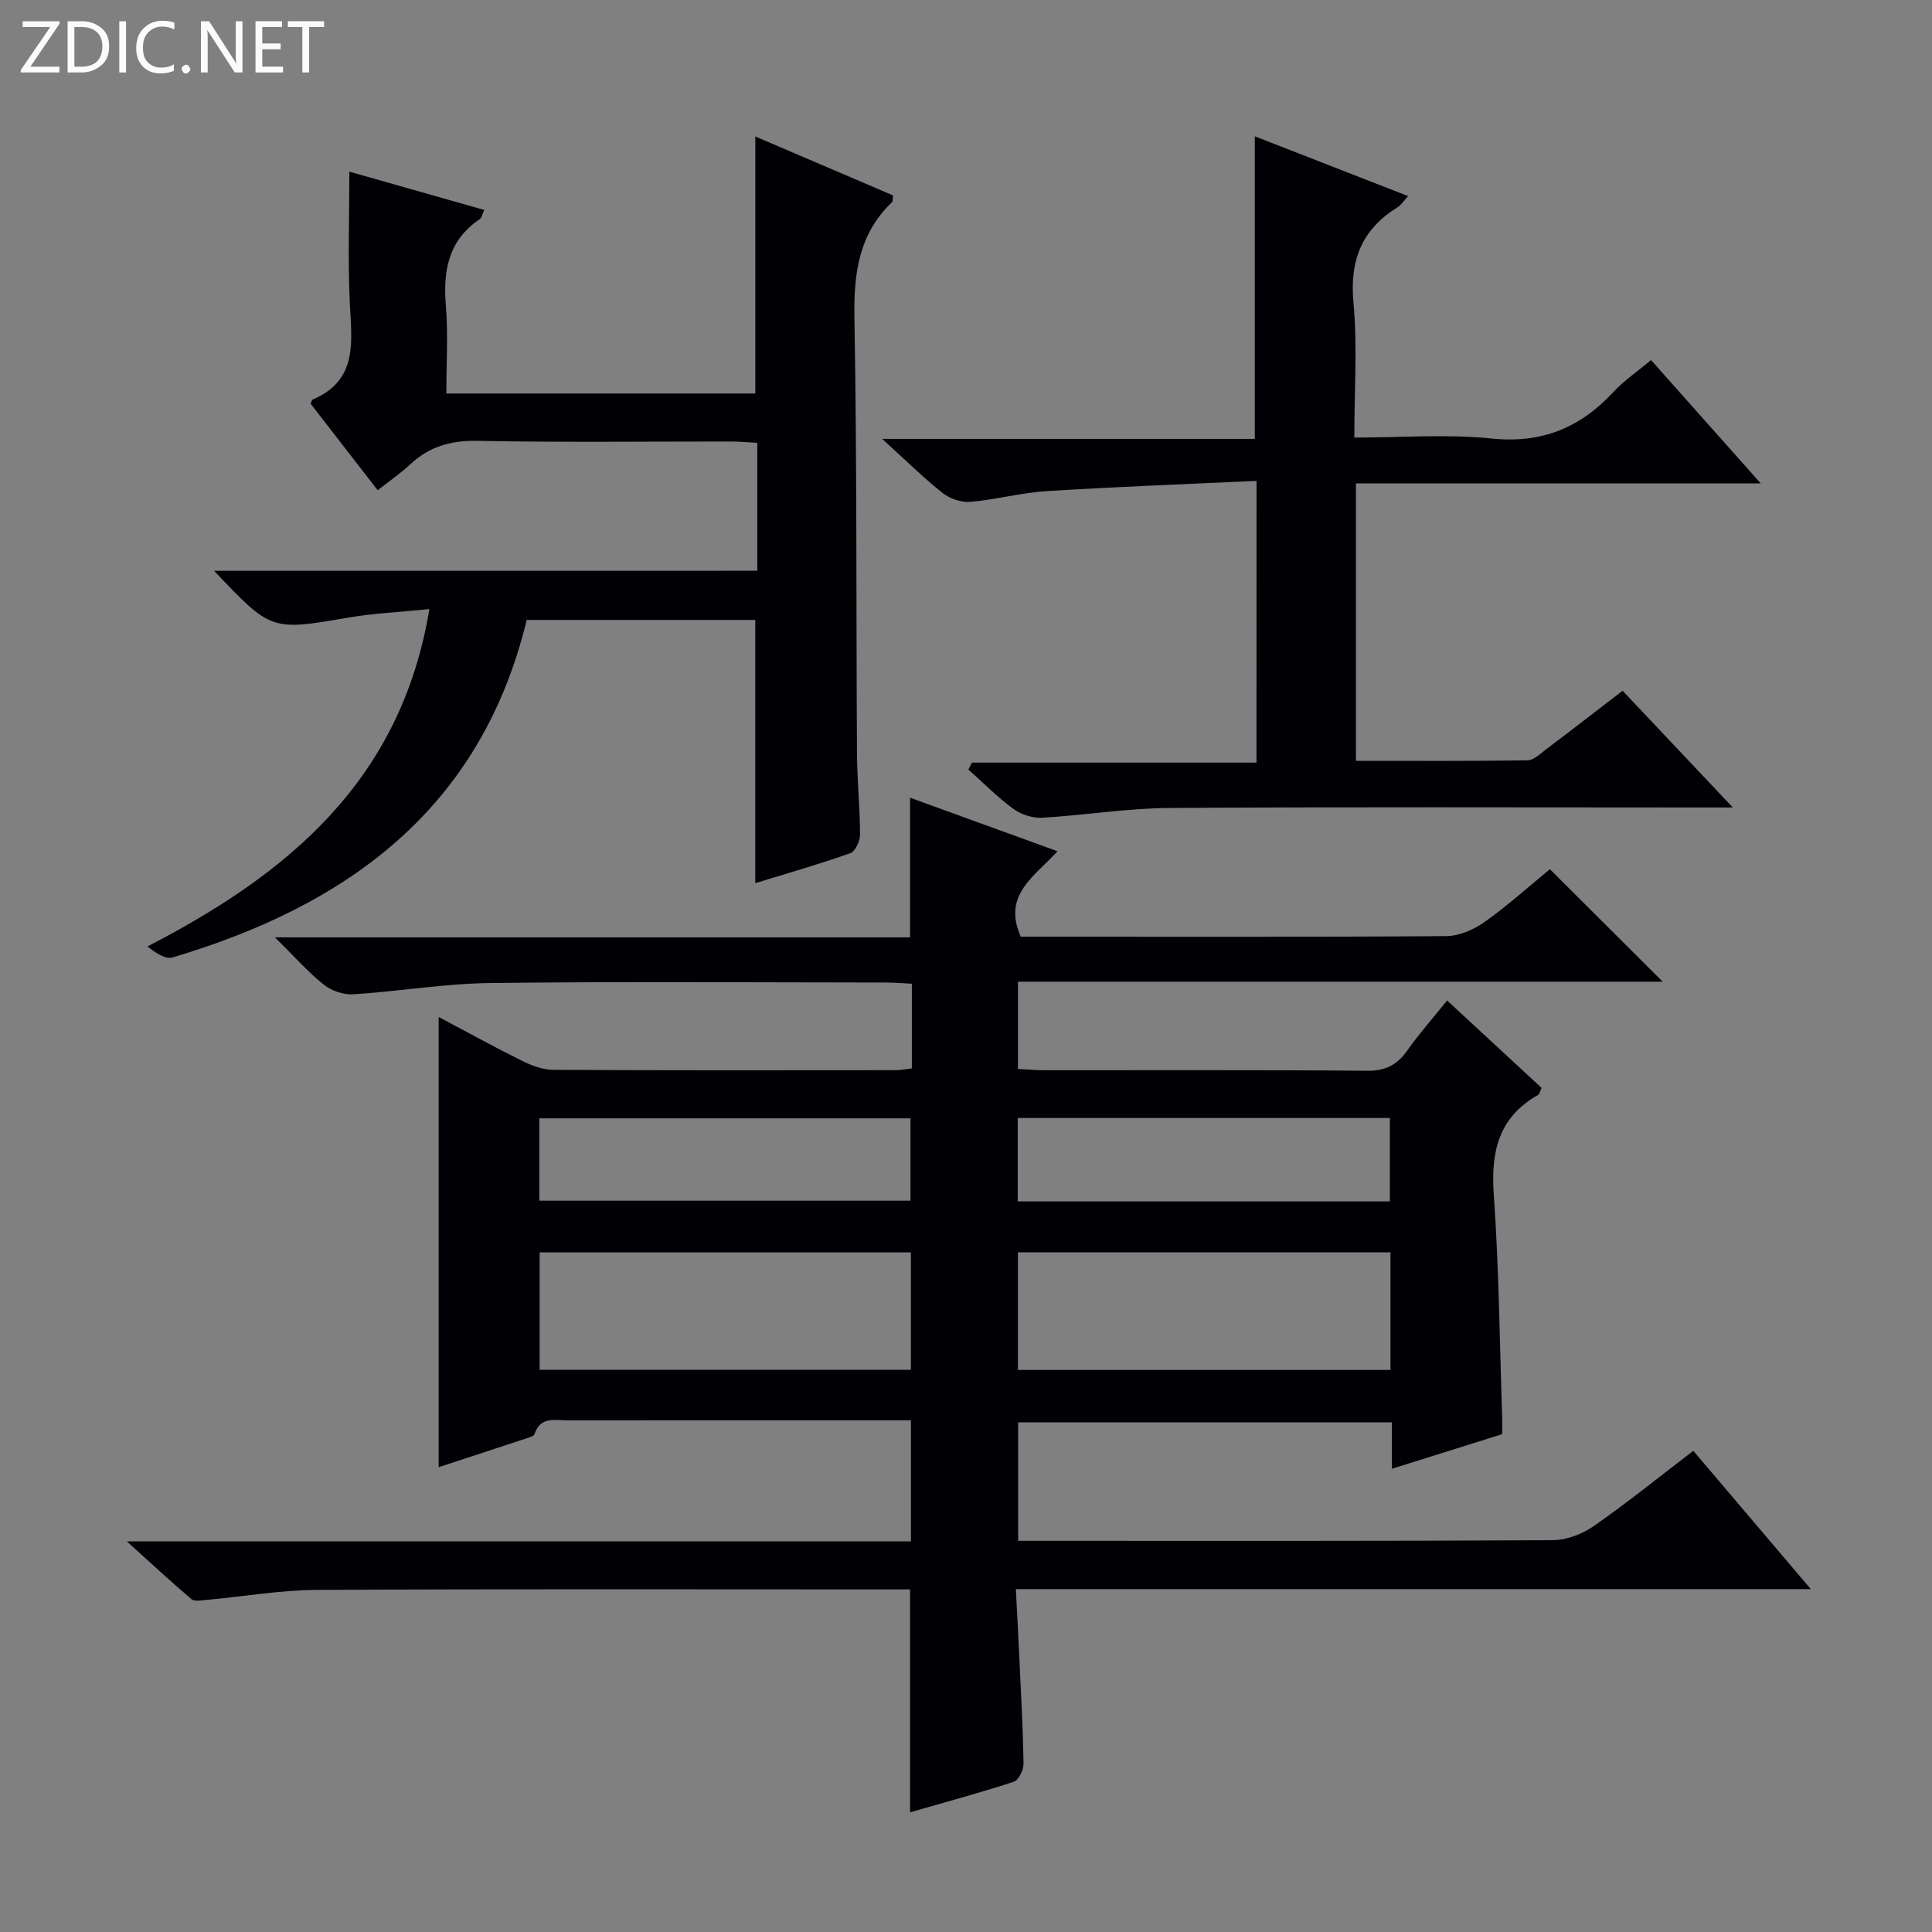
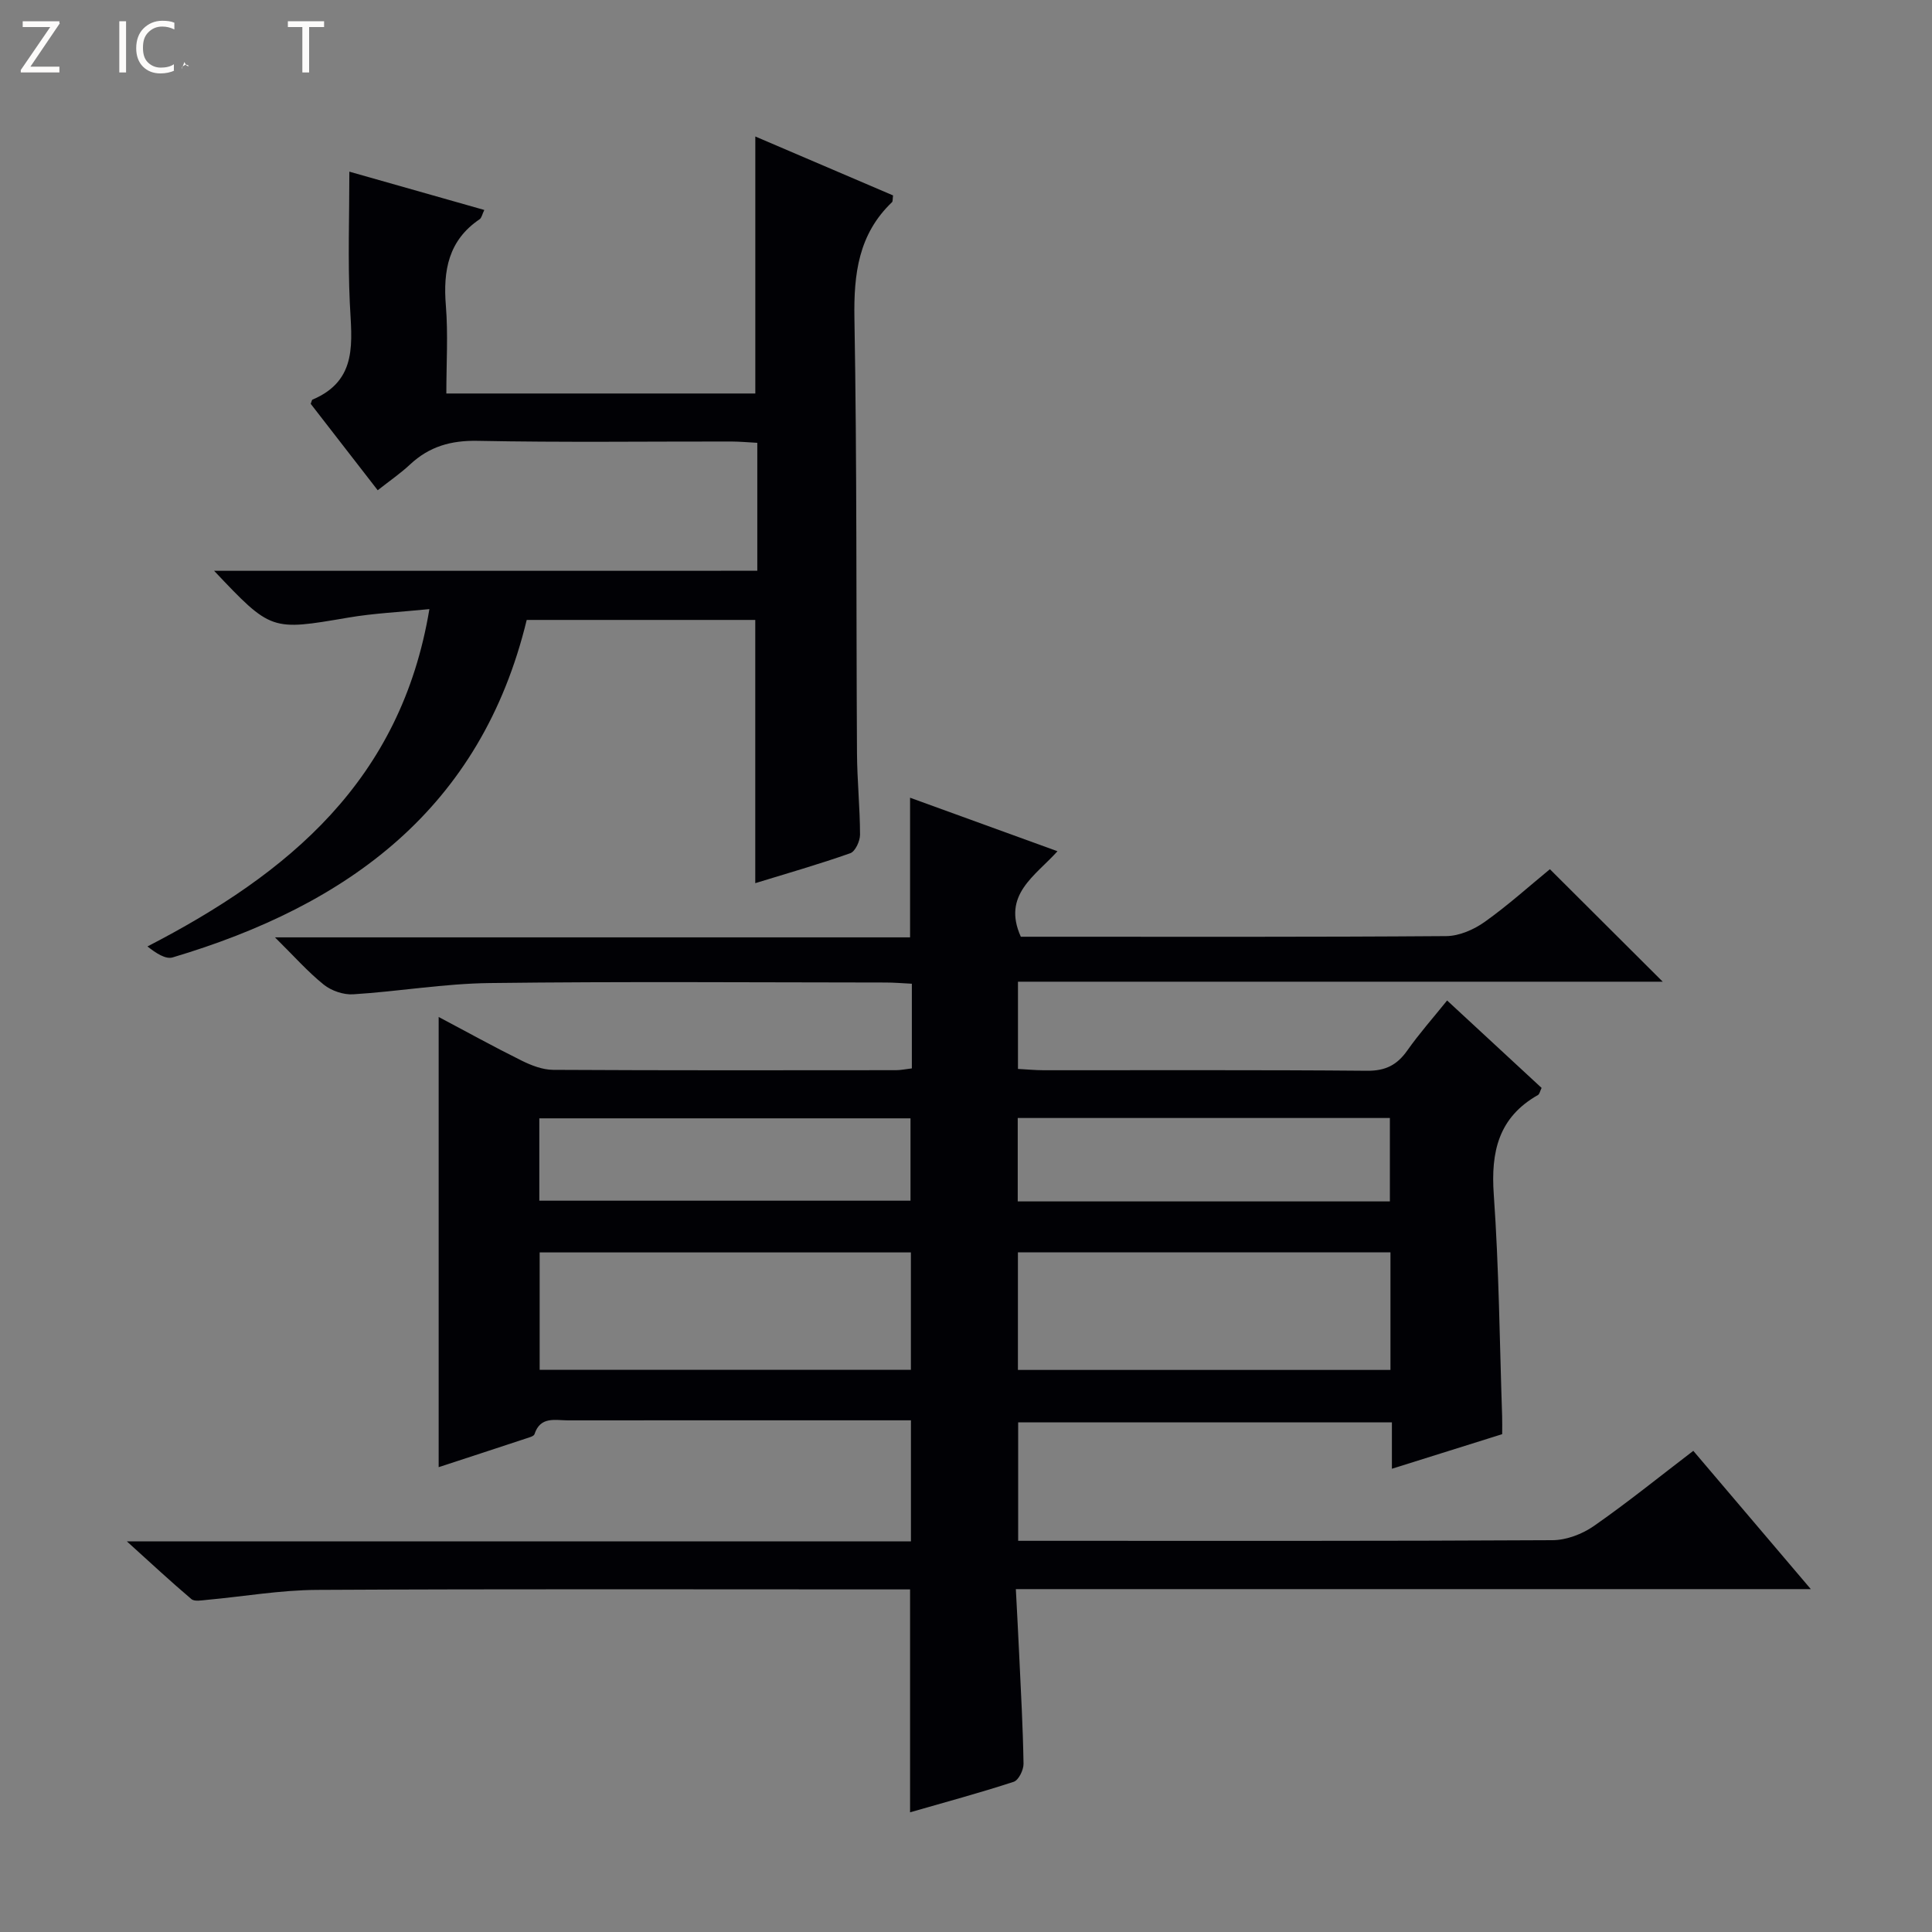
<svg xmlns="http://www.w3.org/2000/svg" enable-background="new 0 0 400 400" viewBox="0 0 400 400">
  <rect x="0" y="0" width="400" height="400" fill="#808080" stroke="none" />
  <g fill="#fcfbfa">
    <path d="m12.4 4.8-6.1 9h6v1.2h-8v-.5l6.1-8.9h-5.7v-1.2h7.6v.4z" />
-     <path d="m14 15v-10.6h3c1.6 0 2.9.5 4 1.4s1.6 2.2 1.6 3.8-.5 3-1.6 3.9-2.4 1.5-4 1.5zm1.4-9.4v8.2h1.6c1.3 0 2.4-.4 3.1-1.1s1.1-1.8 1.1-3.1-.4-2.3-1.2-3-1.8-1-3.1-1z" />
    <path d="m26.1 4.4v10.6h-1.4v-10.6z" />
    <path d="m36.1 14.6c-.8.4-1.8.6-2.9.6-1.5 0-2.7-.5-3.6-1.4s-1.4-2.2-1.4-3.8c0-1.7.5-3.1 1.5-4.1s2.3-1.6 3.9-1.6c1 0 1.8.1 2.5.4v1.4c-.8-.4-1.6-.6-2.5-.6-1.2 0-2.1.4-2.9 1.2s-1.1 1.8-1.1 3.2c0 1.3.3 2.3 1 3s1.6 1.1 2.7 1.1c1 0 2-.2 2.7-.7v1.3z" />
-     <path d="m37.6 14.3c0-.2.1-.5.3-.6s.4-.3.6-.3c.3 0 .5.1.6.3s.3.4.3.6-.1.4-.3.6-.4.3-.6.3c-.3 0-.5-.1-.6-.3s-.3-.4-.3-.6z" />
-     <path d="m50.2 15h-1.6l-5.3-8.2c-.2-.2-.3-.5-.4-.7 0 .2.1.7.1 1.5v7.4h-1.4v-10.6h1.7l5.2 8.1c.2.4.4.6.4.7 0-.3-.1-.8-.1-1.5v-7.3h1.4z" />
-     <path d="m58.6 15h-5.7v-10.6h5.5v1.2h-4.1v3.4h3.8v1.2h-3.8v3.6h4.3z" />
+     <path d="m37.6 14.3c0-.2.1-.5.3-.6s.4-.3.6-.3c.3 0 .5.1.6.3c-.3 0-.5-.1-.6-.3s-.3-.4-.3-.6z" />
    <path d="m67.1 5.6h-3.1v9.4h-1.4v-9.4h-3v-1.2h7.5z" />
  </g>
  <path d="m188.79 221.2c0-6.02 0-11.5 0-17.53-1.88-.09-3.65-.25-5.42-.25-27.33-.02-54.66-.23-81.99.11-9.42.11-18.82 1.74-28.25 2.33-2.01.13-4.52-.73-6.1-2-3.32-2.67-6.18-5.92-10.1-9.79h131.49c0-9.88 0-19.25 0-28.91 9.92 3.6 19.89 7.22 30.52 11.08-4.62 5.14-11.51 9.01-7.59 17.7h4.6c27.83 0 55.66.08 83.49-.13 2.68-.02 5.7-1.34 7.95-2.94 4.85-3.45 9.29-7.46 13.5-10.91 7.83 7.81 15.34 15.3 23.36 23.29-44.56 0-88.86 0-133.49 0v18.06c1.79.09 3.55.27 5.31.27 22.33.02 44.66-.09 66.99.11 3.8.03 6.19-1.2 8.3-4.19 2.48-3.52 5.35-6.76 8.25-10.36 6.63 6.13 13.09 12.11 19.56 18.1-.32.65-.42 1.28-.75 1.47-8.16 4.62-9.78 11.74-9.15 20.61 1.08 15.25 1.21 30.57 1.73 45.87.04 1.15.01 2.3.01 3.74-7.56 2.37-14.97 4.69-22.83 7.16 0-3.36 0-6.28 0-9.61-25.91 0-51.46 0-77.38 0v24.53h5.16c35.16 0 70.33.07 105.49-.13 2.87-.02 6.13-1.26 8.52-2.92 6.95-4.84 13.54-10.18 20.61-15.58 8.03 9.45 15.84 18.64 24.33 28.63-55.32 0-109.54 0-164.59 0 .25 4.9.5 9.31.7 13.73.35 7.48.77 14.95.89 22.43.02 1.28-1.02 3.4-2.03 3.73-7.06 2.31-14.25 4.24-21.46 6.32 0-15.49 0-30.54 0-46.15-1.75 0-3.54 0-5.32 0-39.16 0-78.33-.11-117.49.1-7.61.04-15.21 1.38-22.82 2.07-1.07.1-2.53.38-3.17-.17-4.25-3.6-8.33-7.4-13.35-11.94h162.33c0-8.44 0-16.48 0-25.07-1.94 0-3.72 0-5.51 0-21.83 0-43.66-.01-65.49.01-2.67 0-5.72-.89-6.94 2.86-.14.44-1.11.68-1.74.89-6.13 2.03-12.27 4.03-18.1 5.94 0-30.96 0-61.81 0-93.21 5.57 2.95 11.3 6.12 17.16 9.03 2.02 1 4.35 1.91 6.55 1.92 23.66.13 47.33.09 70.99.07.95 0 1.92-.21 3.27-.37zm-77.06 62.4h76.86c0-8.32 0-16.23 0-24.3-25.74 0-51.14 0-76.86 0zm176.15-24.32c-25.92 0-51.35 0-77.13 0v24.35h77.13c0-8.18 0-15.99 0-24.35zm-176.22-10.69h76.85c0-5.98 0-11.55 0-17.05-25.81 0-51.21 0-76.85 0zm176.1-17.12c-25.98 0-51.36 0-77.05 0v17.27h77.05c0-5.82 0-11.39 0-17.27z" fill="#010105" />
  <path d="m156.79 118.17c0-9.3 0-17.61 0-26.49-1.87-.1-3.63-.26-5.39-.27-17.5-.02-35 .21-52.49-.14-5.55-.11-10.03 1.17-14.02 4.9-1.93 1.81-4.14 3.32-6.69 5.33-4.75-6.13-9.38-12.1-13.87-17.89.22-.57.24-.82.34-.86 9.57-4.03 8.12-12.1 7.75-20.1-.41-8.91-.09-17.86-.09-27.11 8.63 2.45 18.1 5.13 27.94 7.93-.44.89-.55 1.64-.98 1.93-6.45 4.36-7.57 10.61-6.98 17.86.48 5.92.1 11.92.1 18.21h63.97c0-17.55 0-35.08 0-53.21 9.59 4.1 19.1 8.17 28.52 12.2-.11.8-.04 1.23-.22 1.4-6.94 6.63-7.94 14.84-7.78 24.06.53 29.98.35 59.98.53 89.97.03 5.65.62 11.29.63 16.93 0 1.32-.99 3.47-2.02 3.83-6.52 2.3-13.17 4.2-19.67 6.2 0-18.29 0-36.22 0-54.5-15.67 0-31.56 0-47.32 0-9.47 39.11-37.06 59.08-73.3 69.87-1.47.44-3.46-.88-5.22-2.27 29.26-15.11 52.48-34.37 58.37-69.84-6.16.62-11.57.86-16.86 1.77-15.89 2.71-15.88 2.81-27.71-9.7 37.74-.01 74.89-.01 112.46-.01z" fill="#010105" />
-   <path d="m260.15 99.56c-14.67.69-29.08 1.22-43.46 2.12-5.28.33-10.48 1.77-15.76 2.22-1.87.16-4.24-.62-5.73-1.8-4.02-3.18-7.68-6.81-12.56-11.23h77.15c0-21.26 0-41.79 0-62.65 10.16 3.96 20.72 8.08 31.75 12.38-.93 1-1.46 1.86-2.22 2.33-7.38 4.58-9.91 10.95-9.1 19.68.83 9.04.18 18.21.18 27.98 9.86 0 19.21-.75 28.39.2 10.38 1.07 18.35-2.2 25.22-9.6 2.22-2.4 5-4.28 7.82-6.64 7.46 8.39 14.71 16.53 22.72 25.54-28.52 0-56.01 0-83.82 0v57.43c12 0 23.77.07 35.53-.1 1.27-.02 2.6-1.34 3.78-2.23 5.17-3.9 10.29-7.87 15.9-12.18 7.33 7.76 14.59 15.45 22.82 24.17-2.82 0-4.52 0-6.22 0-36.82 0-73.63-.14-110.45.1-8.77.06-17.53 1.52-26.31 2.02-1.97.11-4.36-.65-5.96-1.82-3.32-2.43-6.24-5.41-9.33-8.16.25-.48.5-.95.75-1.43h58.9c.01-19.52.01-38.37.01-58.33z" fill="#010105" />
</svg>